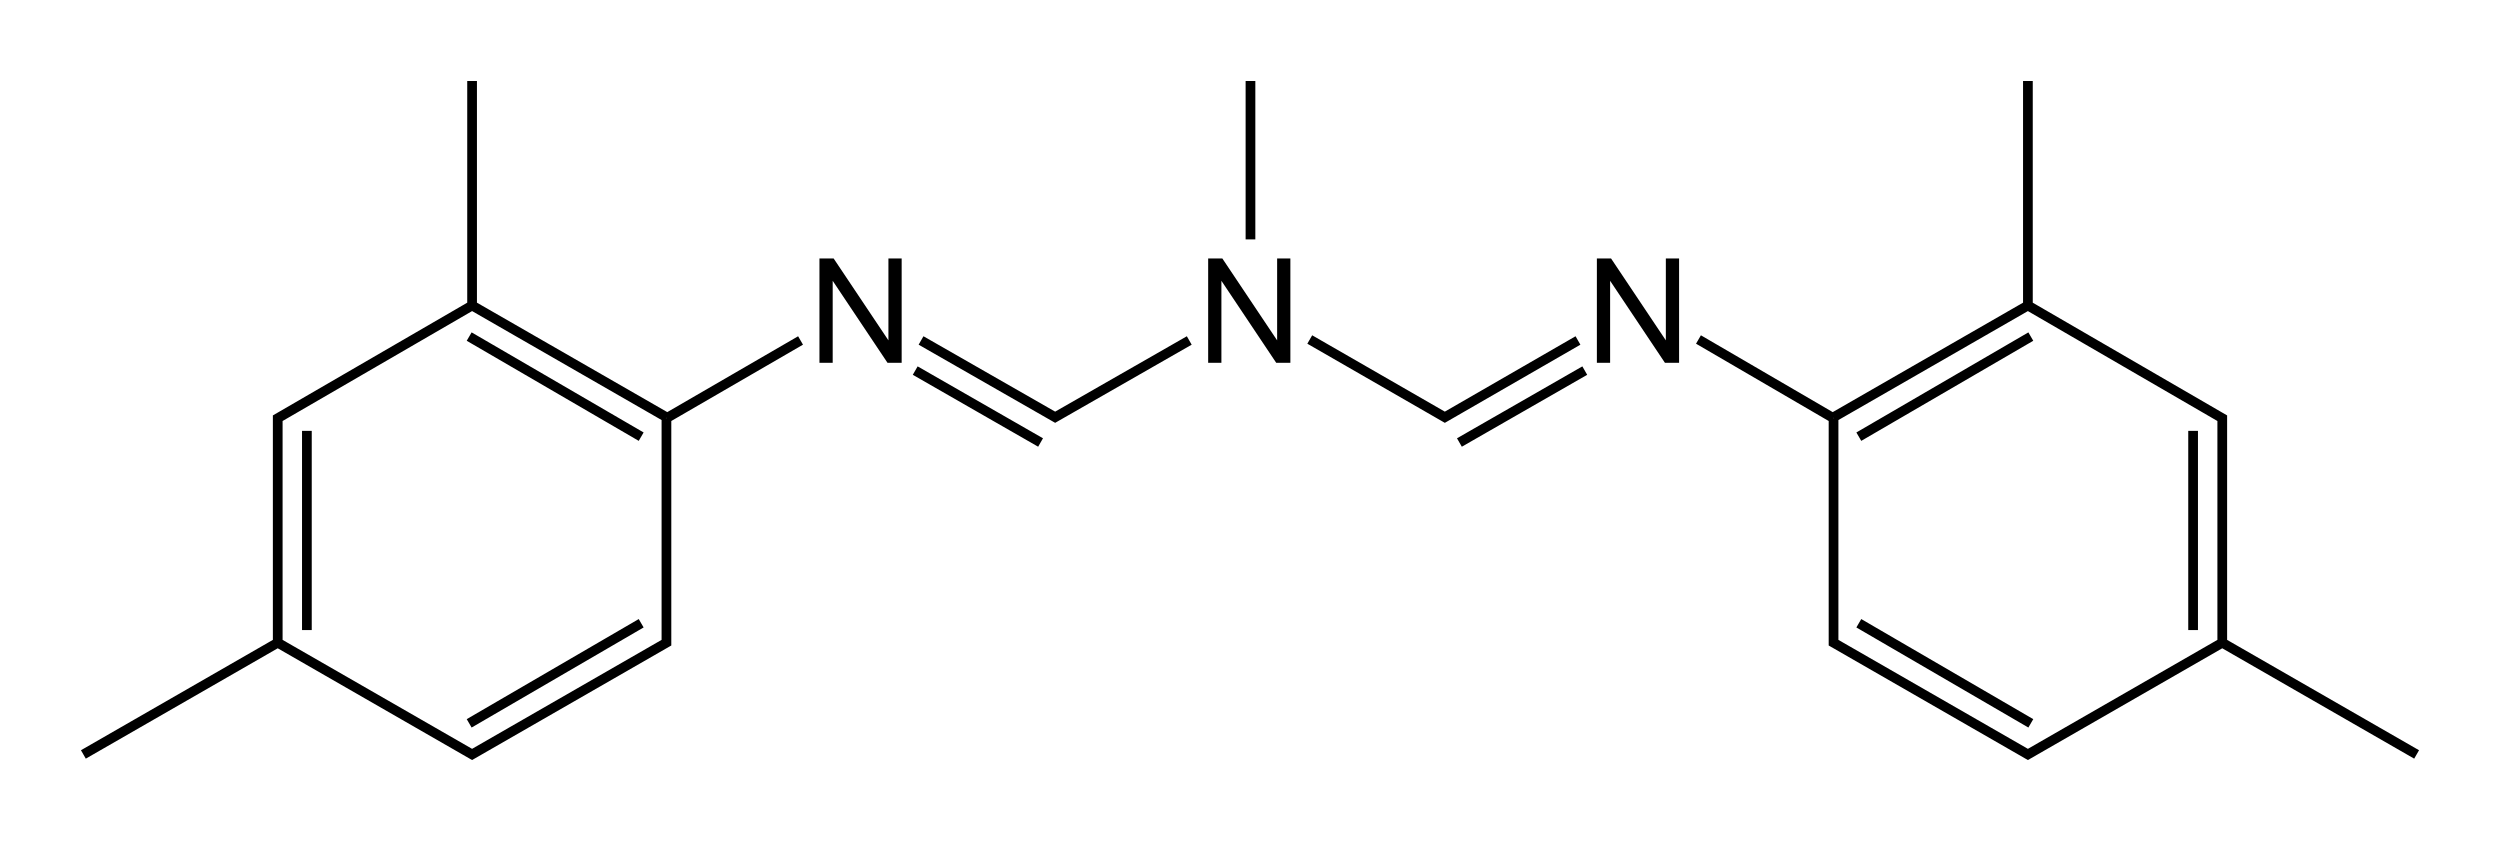
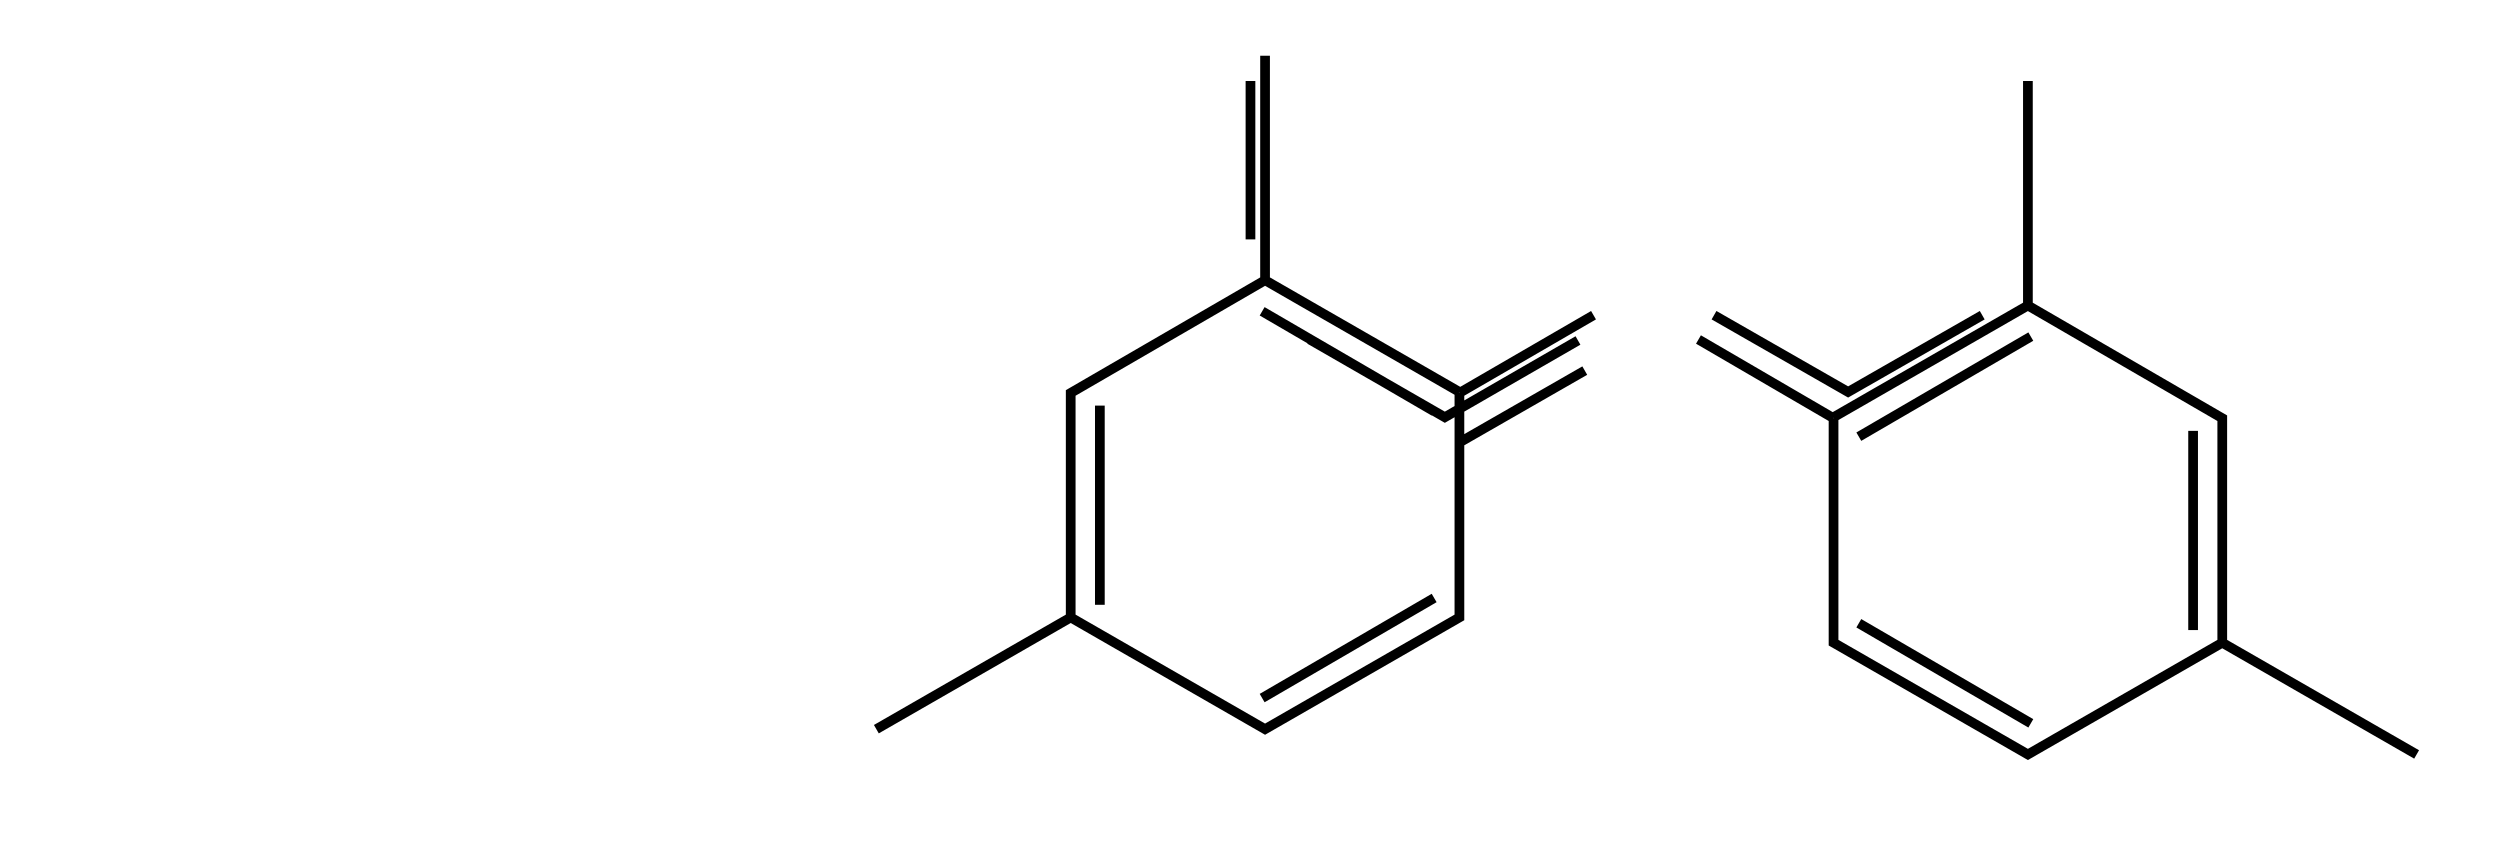
<svg xmlns="http://www.w3.org/2000/svg" xmlns:xlink="http://www.w3.org/1999/xlink" width="771.781" height="259.625">
-   <path d="m 252.975,111.996 0,-32.212 4.373,0 16.919,25.291 0,-25.291 4.087,0 0,32.212 -4.373,0 -16.919,-25.312 0,25.312 z" id="N" fill="#000" />
  <use transform="translate(120,3.3544922e-6)" xlink:href="#N" />
  <use transform="translate(240,3.3544922e-6)" xlink:href="#N" />
-   <path d="m 386.038,73.906 0,-48.9 m 103.2,89.4 -38.7,22.2 m 36.6,-31.5 -41.1,23.7 -41.7,-24 m 161.7,24.3 -41.7,-24.3 m 101.7,-10.5 0,-69.3 m 60,173.4 60,34.5 m -69,-38.4 0,-61.5 m 9,65.4 0,-69.3 -60,-34.8 m 60,104.1 -60,34.5 -60,-34.5 0,-69.3 m 60.9,94.2 -53.1,-30.9 m 53.1,-88.5 -53.1,30.9 m 52.2,-40.5 -60,34.5 m -283.5,-14.4 38.7,22.2 m -36.9,-31.5 41.4,23.7 41.4,-23.7 m -161.4,24 41.4,-24 m -101.4,-10.8 0,-69.3 m -60,173.4 -60,34.5 m 69,-38.4 0,-61.5 m -9,65.4 0,-69.3 60,-34.8 m -60,104.1 60,34.5 60,-34.5 0,-69.3 m -60.9,94.2 53.1,-30.9 m -53.1,-88.5 53.1,30.9 m -52.2,-40.5 60,34.5" style="fill:none;stroke:#000;stroke-width:3" />
+   <path d="m 386.038,73.906 0,-48.9 m 103.2,89.4 -38.7,22.2 m 36.6,-31.5 -41.1,23.7 -41.7,-24 m 161.7,24.3 -41.7,-24.3 m 101.7,-10.5 0,-69.3 m 60,173.4 60,34.5 m -69,-38.4 0,-61.5 m 9,65.4 0,-69.3 -60,-34.8 m 60,104.1 -60,34.5 -60,-34.5 0,-69.3 m 60.9,94.2 -53.1,-30.9 m 53.1,-88.5 -53.1,30.9 m 52.2,-40.5 -60,34.5 m -36.9,-31.5 41.4,23.7 41.4,-23.7 m -161.4,24 41.4,-24 m -101.4,-10.8 0,-69.3 m -60,173.4 -60,34.5 m 69,-38.4 0,-61.5 m -9,65.4 0,-69.3 60,-34.8 m -60,104.1 60,34.5 60,-34.5 0,-69.3 m -60.9,94.2 53.1,-30.9 m -53.1,-88.5 53.1,30.9 m -52.2,-40.5 60,34.5" style="fill:none;stroke:#000;stroke-width:3" />
</svg>